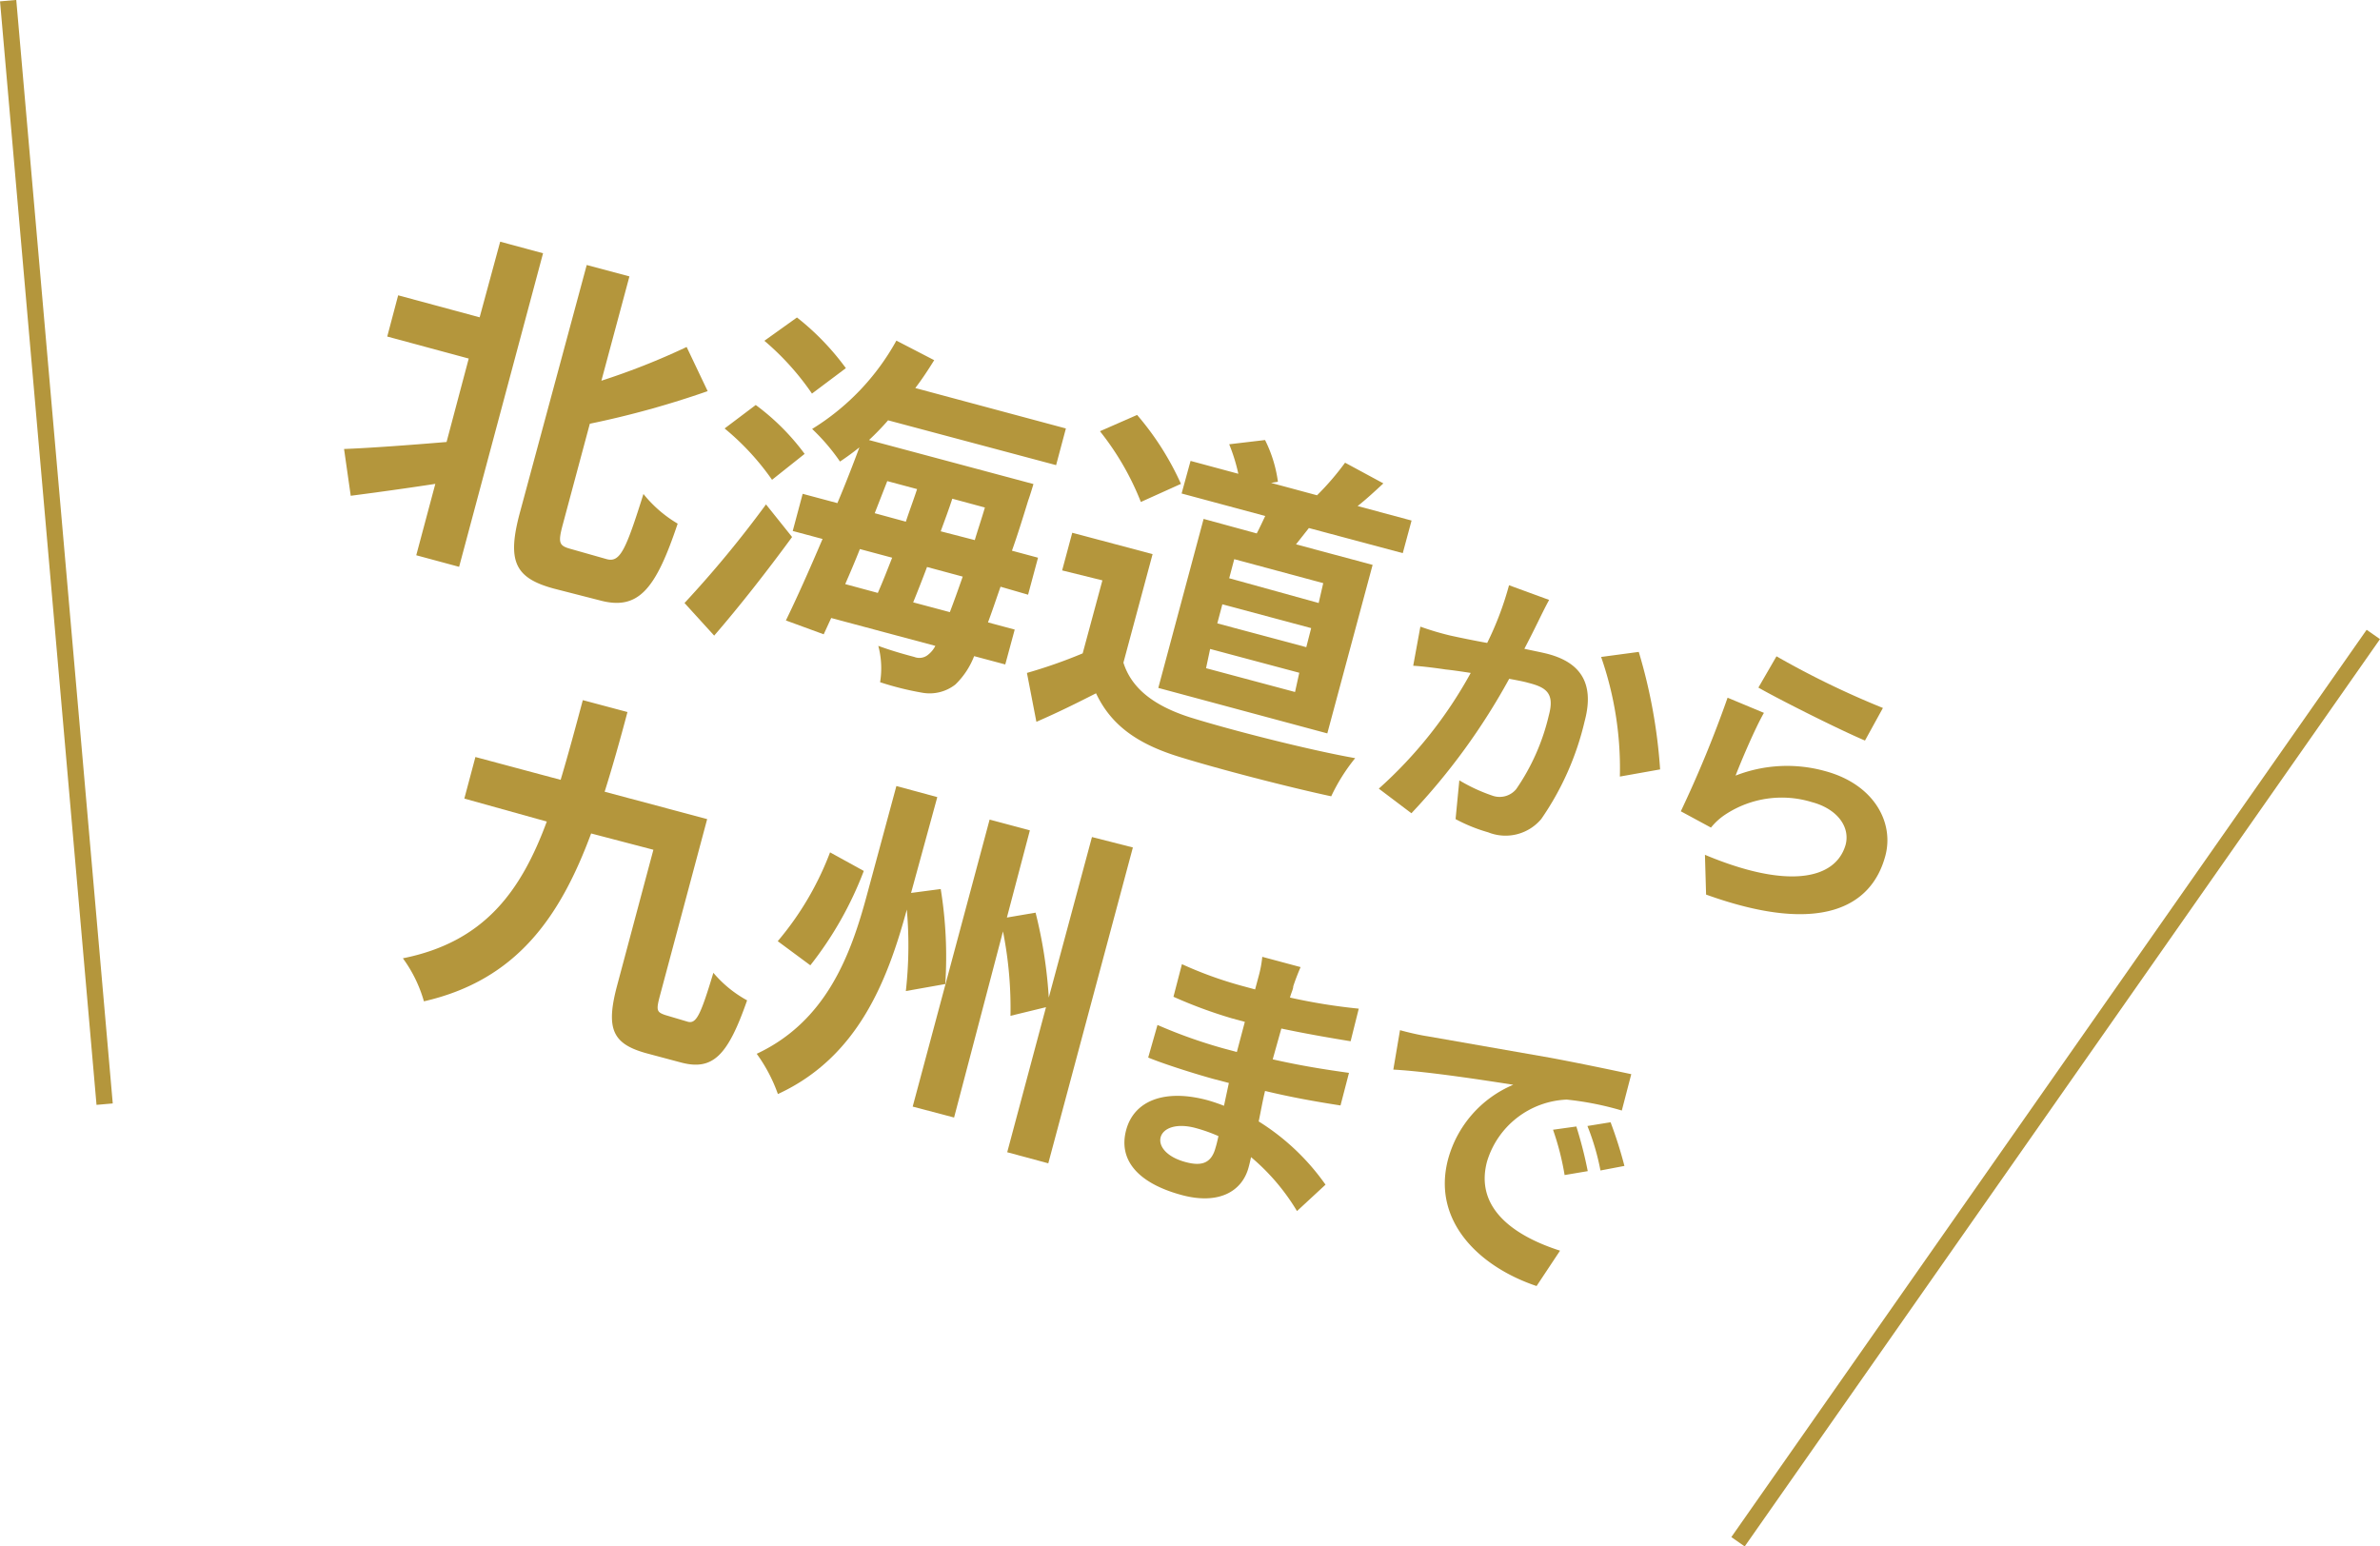
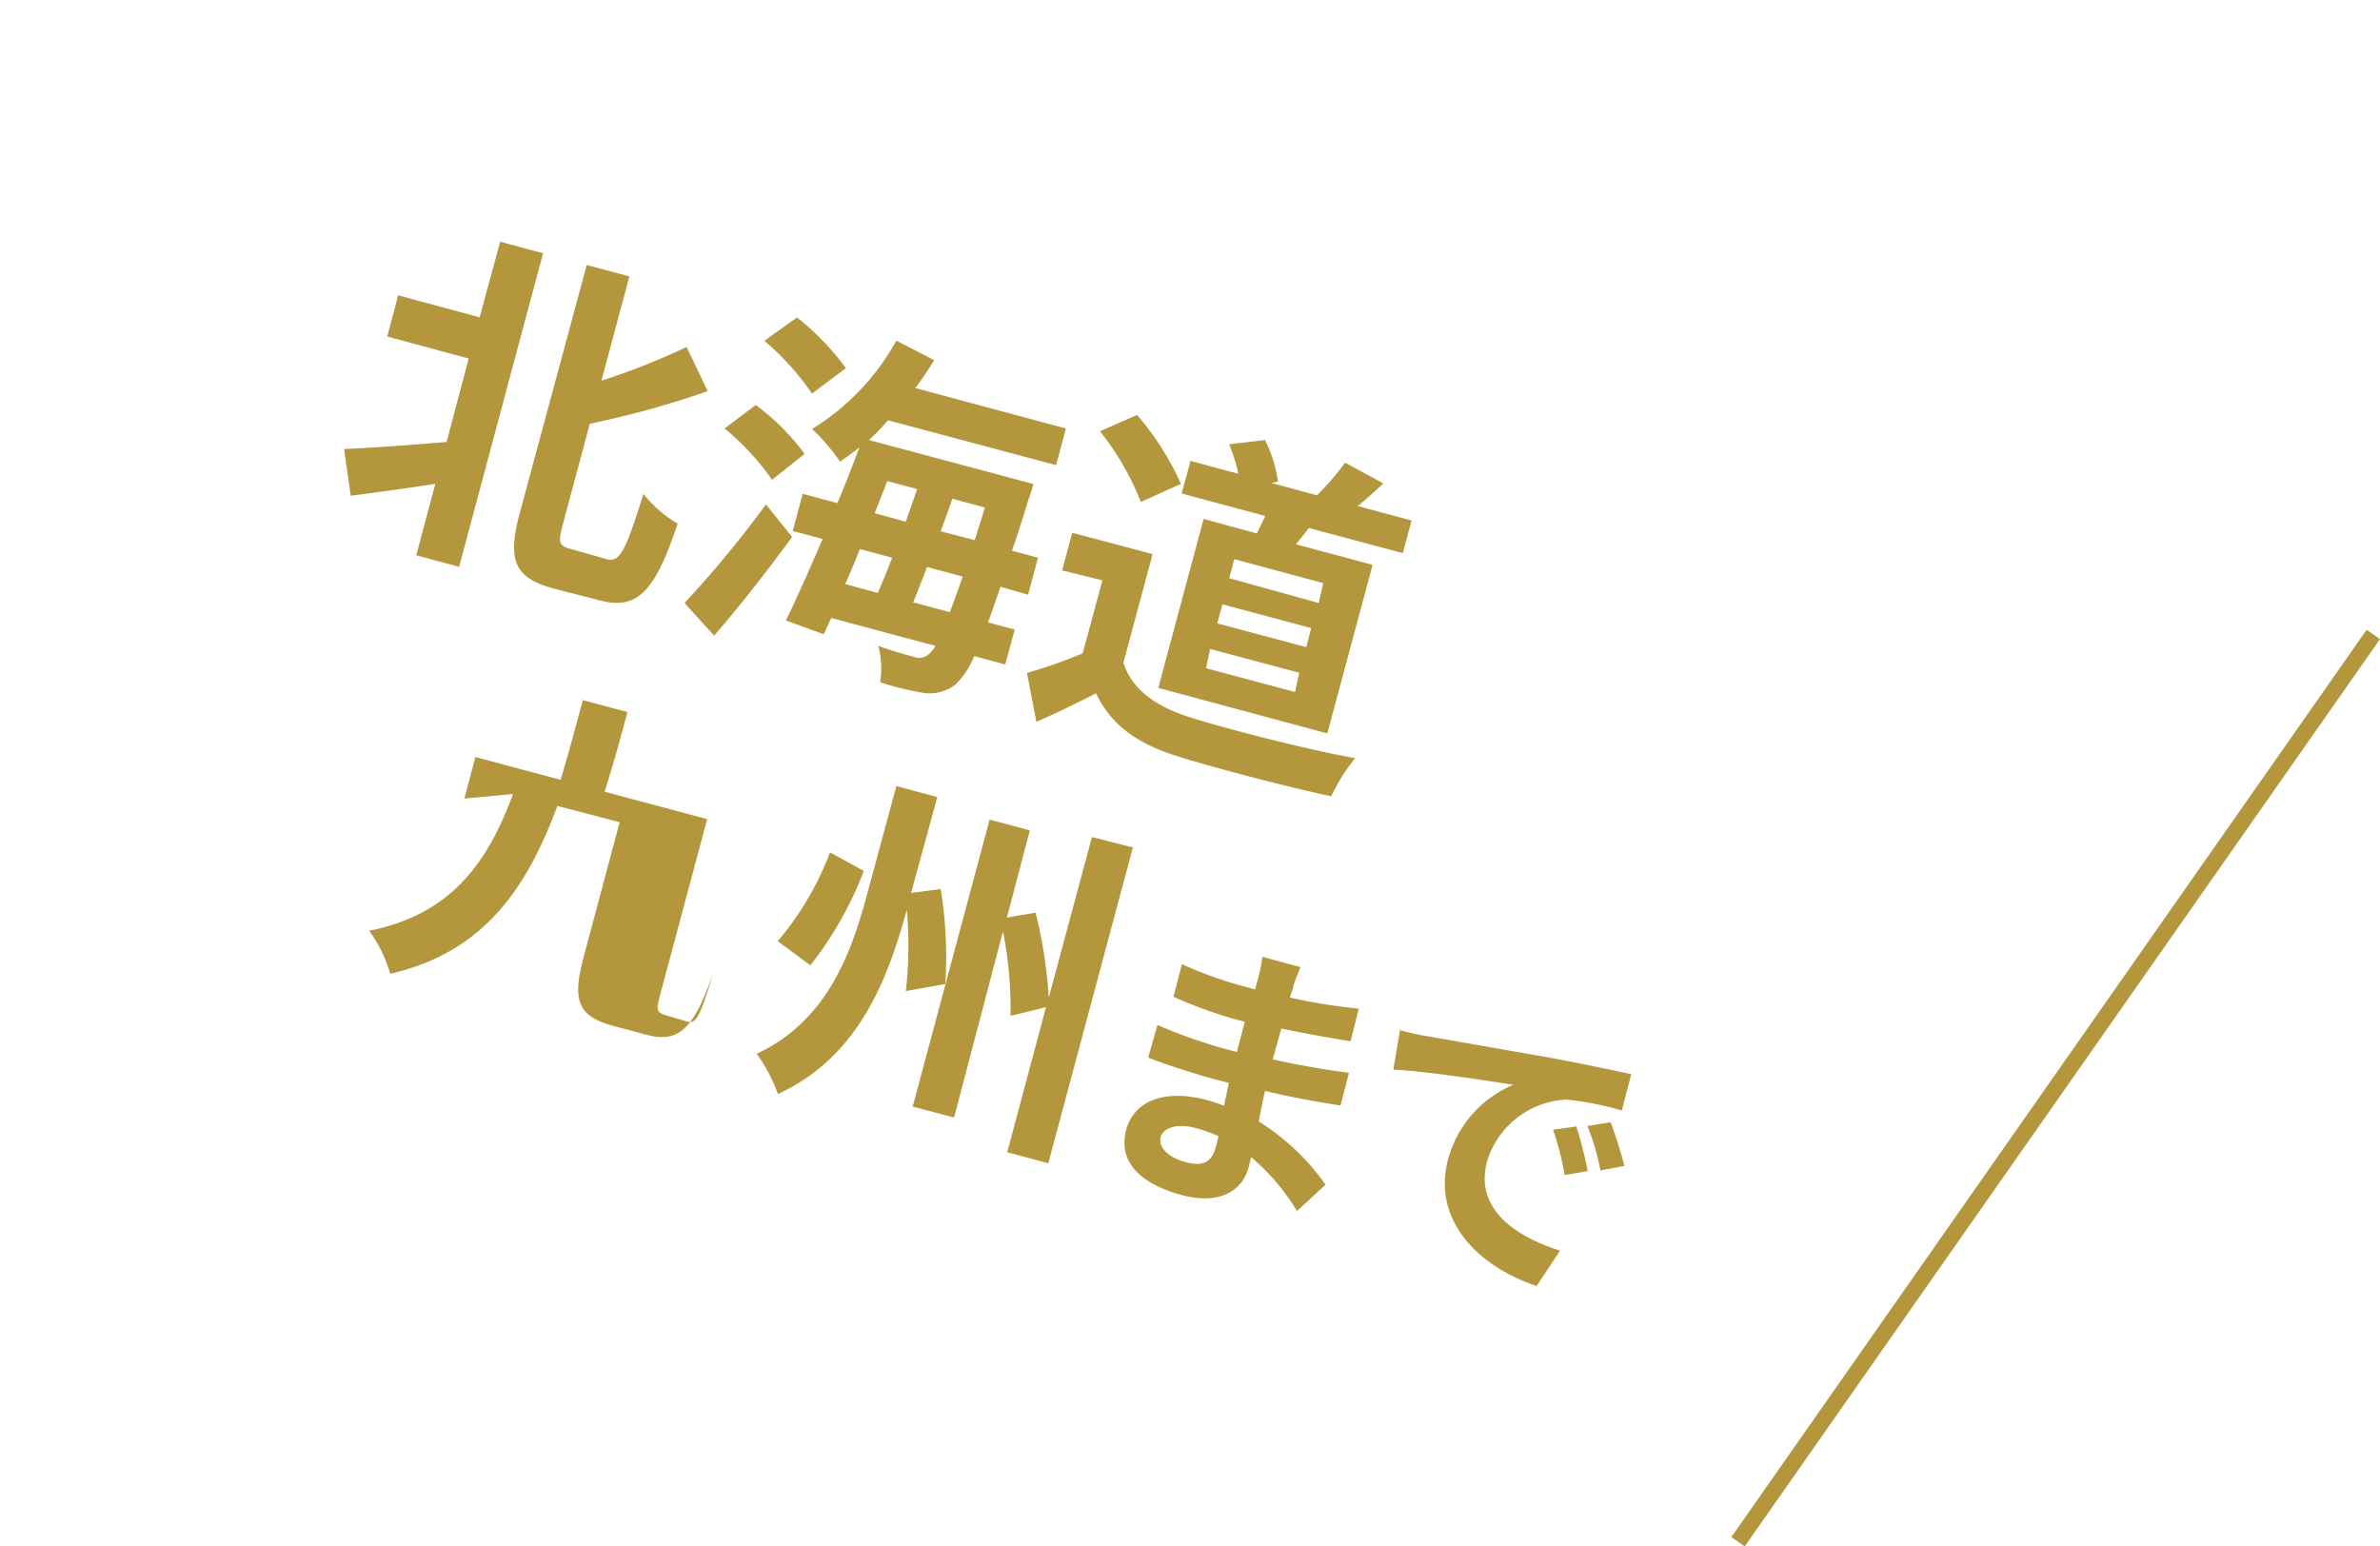
<svg xmlns="http://www.w3.org/2000/svg" viewBox="0 0 146.03 94.89">
  <defs>
    <style>.cls-1{fill:#b4963c;}.cls-2{fill:none;stroke:#b4963c;stroke-miterlimit:10;}</style>
  </defs>
  <g id="レイヤー_2" data-name="レイヤー 2">
    <g id="情報">
      <path class="cls-1" d="M30.69,14.83l2.63.71L28.17,34.78l-2.63-.71,1.17-4.38c-1.83.28-3.65.53-5.19.73l-.41-2.87c1.56-.06,3.91-.23,6.29-.43L28.76,22l-5-1.35.67-2.53,5,1.35Zm6.54,19.48c.82.22,1.17-.57,2.25-4a7.68,7.68,0,0,0,2.1,1.82c-1.34,4-2.39,5.35-4.77,4.71L34,36.12c-2.42-.65-2.9-1.69-2.1-4.67L36,16.26l2.62.7-1.72,6.4a43.2,43.2,0,0,0,5.23-2.07L43.42,24a56.44,56.44,0,0,1-7.23,2l-1.65,6.15c-.32,1.19-.25,1.34.54,1.55Z" />
      <path class="cls-1" d="M42,37a67.13,67.13,0,0,0,5-6.05l1.6,2C47.1,35,45.38,37.2,43.82,39Zm5.37-7.56a15.7,15.7,0,0,0-2.91-3.15l1.91-1.44a14.21,14.21,0,0,1,3,3Zm2.45-5.29a16.29,16.29,0,0,0-2.92-3.24l2-1.43a15.82,15.82,0,0,1,3,3.11ZM61.39,36c-.29.83-.53,1.55-.77,2.19l1.64.44-.58,2.14-1.91-.51A4.85,4.85,0,0,1,58.62,42a2.56,2.56,0,0,1-2,.51A18.22,18.22,0,0,1,54,41.86a5.31,5.31,0,0,0-.11-2.23c.93.34,1.76.56,2.21.68a.84.84,0,0,0,.85-.14,1.62,1.62,0,0,0,.44-.54L51,37.92l-.46,1-2.32-.85c.66-1.35,1.45-3.12,2.25-5l-1.83-.49.61-2.28,2.13.57c.49-1.16.94-2.32,1.35-3.42-.41.33-.8.61-1.19.87a12.44,12.44,0,0,0-1.71-2A14.71,14.71,0,0,0,55,20.9l2.32,1.2c-.36.58-.74,1.16-1.16,1.71l9.24,2.48-.6,2.25L54.49,25.79A16.14,16.14,0,0,1,53.32,27l10.09,2.7s-.22.74-.32,1c-.35,1.14-.67,2.17-1,3.09l1.6.43-.61,2.27Zm-8.63-2.31c-.29.74-.6,1.46-.9,2.15l2,.54c.29-.65.58-1.4.88-2.16Zm.91-2.2,1.91.52c.22-.67.47-1.33.69-2l-1.83-.49Zm4.61,6.07c.23-.6.49-1.32.79-2.18l-2.19-.59c-.29.77-.58,1.51-.85,2.17Zm1.53-4.42c.18-.61.41-1.28.62-2l-2-.54c-.21.65-.46,1.31-.71,2Z" />
      <path class="cls-1" d="M68.93,40.66c.51,1.62,1.93,2.66,4.07,3.35,2.46.77,7.27,2,10.15,2.51a11.31,11.31,0,0,0-1.47,2.34c-2.61-.56-6.87-1.66-9.35-2.43s-4.14-1.89-5.08-3.89c-1.14.58-2.3,1.16-3.66,1.75l-.58-3a30.55,30.55,0,0,0,3.42-1.2l1.21-4.48L65.17,35l.62-2.31L70.72,34ZM70,30.8a16.86,16.86,0,0,0-2.51-4.34l2.28-1a17.43,17.43,0,0,1,2.69,4.23Zm7.11,1.93c.18-.34.35-.71.52-1.07l-5.13-1.38.55-2,2.93.79a10.8,10.8,0,0,0-.56-1.81L77.62,27a8.13,8.13,0,0,1,.79,2.56l-.42.07,2.82.76a16.61,16.61,0,0,0,1.72-2l2.35,1.27c-.55.51-1.08,1-1.58,1.39l3.31.89-.54,2-5.76-1.54-.79,1,4.7,1.26L81.44,45,71.07,42.21l2.78-10.37Zm2.61,8.55-5.47-1.46L74,41l5.46,1.46Zm.73-2.74L75,37.08l-.31,1.17,5.46,1.46Zm.74-2.76-5.46-1.47-.31,1.17L80.91,37Z" />
-       <path class="cls-1" d="M95.05,36.81c-.23.42-.48.93-.68,1.34s-.53,1.07-.84,1.66c.6.13,1.12.23,1.46.32,1.83.49,2.9,1.65,2.24,4.12a17.52,17.52,0,0,1-2.66,6,2.86,2.86,0,0,1-3.26.82,10,10,0,0,1-2-.81l.23-2.38a10.41,10.41,0,0,0,2,.93,1.32,1.32,0,0,0,1.49-.39,13.28,13.28,0,0,0,2-4.52c.37-1.36-.15-1.72-1.25-2-.27-.08-.7-.16-1.18-.25a39.77,39.77,0,0,1-6,8.25l-2-1.51a26.81,26.81,0,0,0,5.64-7.1c-.65-.1-1.21-.18-1.53-.21-.52-.08-1.44-.2-2-.23l.44-2.4A17.34,17.34,0,0,0,89,39c.55.12,1.36.29,2.25.45a19.4,19.4,0,0,0,1.34-3.54Zm5.5,3.19a32.59,32.59,0,0,1,1.31,7.21l-2.47.44a20.74,20.74,0,0,0-1.15-7.34Z" />
-       <path class="cls-1" d="M106.49,47.59a8.69,8.69,0,0,1,5.48-.28c3,.8,4.26,3.14,3.71,5.2-.84,3.15-4,4.9-11,2.38l-.07-2.44c5,2.1,8,1.56,8.63-.61.3-1.13-.55-2.22-2.06-2.62a6.29,6.29,0,0,0-5.29.74,3.88,3.88,0,0,0-.91.82l-1.85-1A71.75,71.75,0,0,0,106,42.81l2.23.93C107.71,44.64,106.86,46.63,106.49,47.59ZM109,40.27a53.47,53.47,0,0,0,6.53,3.17l-1.1,2c-1.67-.71-5.3-2.54-6.54-3.25Z" />
-       <path class="cls-1" d="M42.19,62.69c.53.15.79-.38,1.58-3a7.25,7.25,0,0,0,2.07,1.69c-1.18,3.38-2.09,4.34-4.07,3.81l-2.06-.55c-2.11-.57-2.57-1.47-1.84-4.19l2.22-8.31-3.82-1c-1.9,5.12-4.57,9-10.26,10.3a8.31,8.31,0,0,0-1.29-2.64c5-1,7.25-4.12,8.83-8.39L28.49,49l.68-2.55,5.23,1.4c.46-1.54.9-3.17,1.36-4.89l2.74.73c-.45,1.7-.91,3.33-1.4,4.89l6.29,1.68-2.9,10.84c-.24.9-.19,1,.32,1.18Z" />
+       <path class="cls-1" d="M42.19,62.69c.53.15.79-.38,1.58-3c-1.18,3.38-2.09,4.34-4.07,3.81l-2.06-.55c-2.11-.57-2.57-1.47-1.84-4.19l2.22-8.31-3.82-1c-1.9,5.12-4.57,9-10.26,10.3a8.31,8.31,0,0,0-1.29-2.64c5-1,7.25-4.12,8.83-8.39L28.49,49l.68-2.55,5.23,1.4c.46-1.54.9-3.17,1.36-4.89l2.74.73c-.45,1.7-.91,3.33-1.4,4.89l6.29,1.68-2.9,10.84c-.24.9-.19,1,.32,1.18Z" />
      <path class="cls-1" d="M57.72,54.55A25.93,25.93,0,0,1,58,60.38l-2.42.43a25.16,25.16,0,0,0,.06-5c-1.19,4.37-3,9.06-7.91,11.32a9.73,9.73,0,0,0-1.3-2.47c4.27-2,5.77-6.06,6.76-9.74L55,48.23l2.51.68L55.9,54.79ZM53,53.44a21.92,21.92,0,0,1-3.28,5.79l-2-1.48a18.6,18.6,0,0,0,3.21-5.45ZM69.51,52,64.32,71.38,61.8,70.7l2.38-8.9L62,62.33a24.13,24.13,0,0,0-.46-5.18l-3,11.42L56,67.9l4.72-17.61,2.47.66L61.78,56.3,63.54,56a28.41,28.41,0,0,1,.81,5.21L67,51.36Z" />
      <path class="cls-1" d="M79.58,74.31A13.13,13.13,0,0,0,76.76,71q-.08.38-.15.63c-.39,1.46-1.81,2.31-4.09,1.7-2.75-.74-3.91-2.19-3.42-4s2.38-2.53,5-1.82a10.55,10.55,0,0,1,1,.34l.3-1.4-.88-.23c-1-.27-3-.89-4.07-1.33l.57-2a30.73,30.73,0,0,0,4.05,1.44l.82.22.49-1.85-.81-.22A28.24,28.24,0,0,1,72,61.16l.52-2a24.1,24.1,0,0,0,3.64,1.32l.85.23.22-.82a7.06,7.06,0,0,0,.22-1.18l2.35.63c-.14.33-.31.75-.45,1.18,0,.17-.13.41-.2.69a35.48,35.48,0,0,0,4.22.68l-.5,2c-1.16-.19-2.59-.43-4.25-.78L78.09,65c1.76.4,3.25.63,4.68.83l-.52,2c-1.6-.25-3-.5-4.63-.89-.15.61-.26,1.25-.39,1.87a14.18,14.18,0,0,1,4.1,3.88Zm-4.82-4.6a9.77,9.77,0,0,0-1.38-.49c-1.2-.33-2,0-2.16.54s.33,1.22,1.51,1.54c.92.25,1.58.14,1.85-.87Q74.66,70.18,74.76,69.71Z" />
      <path class="cls-1" d="M87.56,63.58l7.6,1.33c1.81.34,3.72.74,4.93,1l-.58,2.23a18.73,18.73,0,0,0-3.38-.67,5.34,5.34,0,0,0-4.89,3.8c-.76,2.84,1.61,4.55,4.48,5.47l-1.44,2.17c-3.54-1.19-6.43-4-5.43-7.78a6.93,6.93,0,0,1,4-4.57c-1.54-.24-5.24-.82-7.36-.93l.41-2.42C86.55,63.39,87.22,63.53,87.56,63.58Zm9.86,8.28L96,72.1a16.59,16.59,0,0,0-.71-2.78l1.43-.2A25.75,25.75,0,0,1,97.42,71.86Zm2.25-.32-1.47.28a14.74,14.74,0,0,0-.8-2.73l1.42-.23A26,26,0,0,1,99.67,71.54Z" />
-       <line class="cls-2" x1="0.5" y1="0.04" x2="6.42" y2="67.75" />
      <line class="cls-2" x1="145.62" y1="38.93" x2="106.64" y2="94.6" />
    </g>
  </g>
</svg>